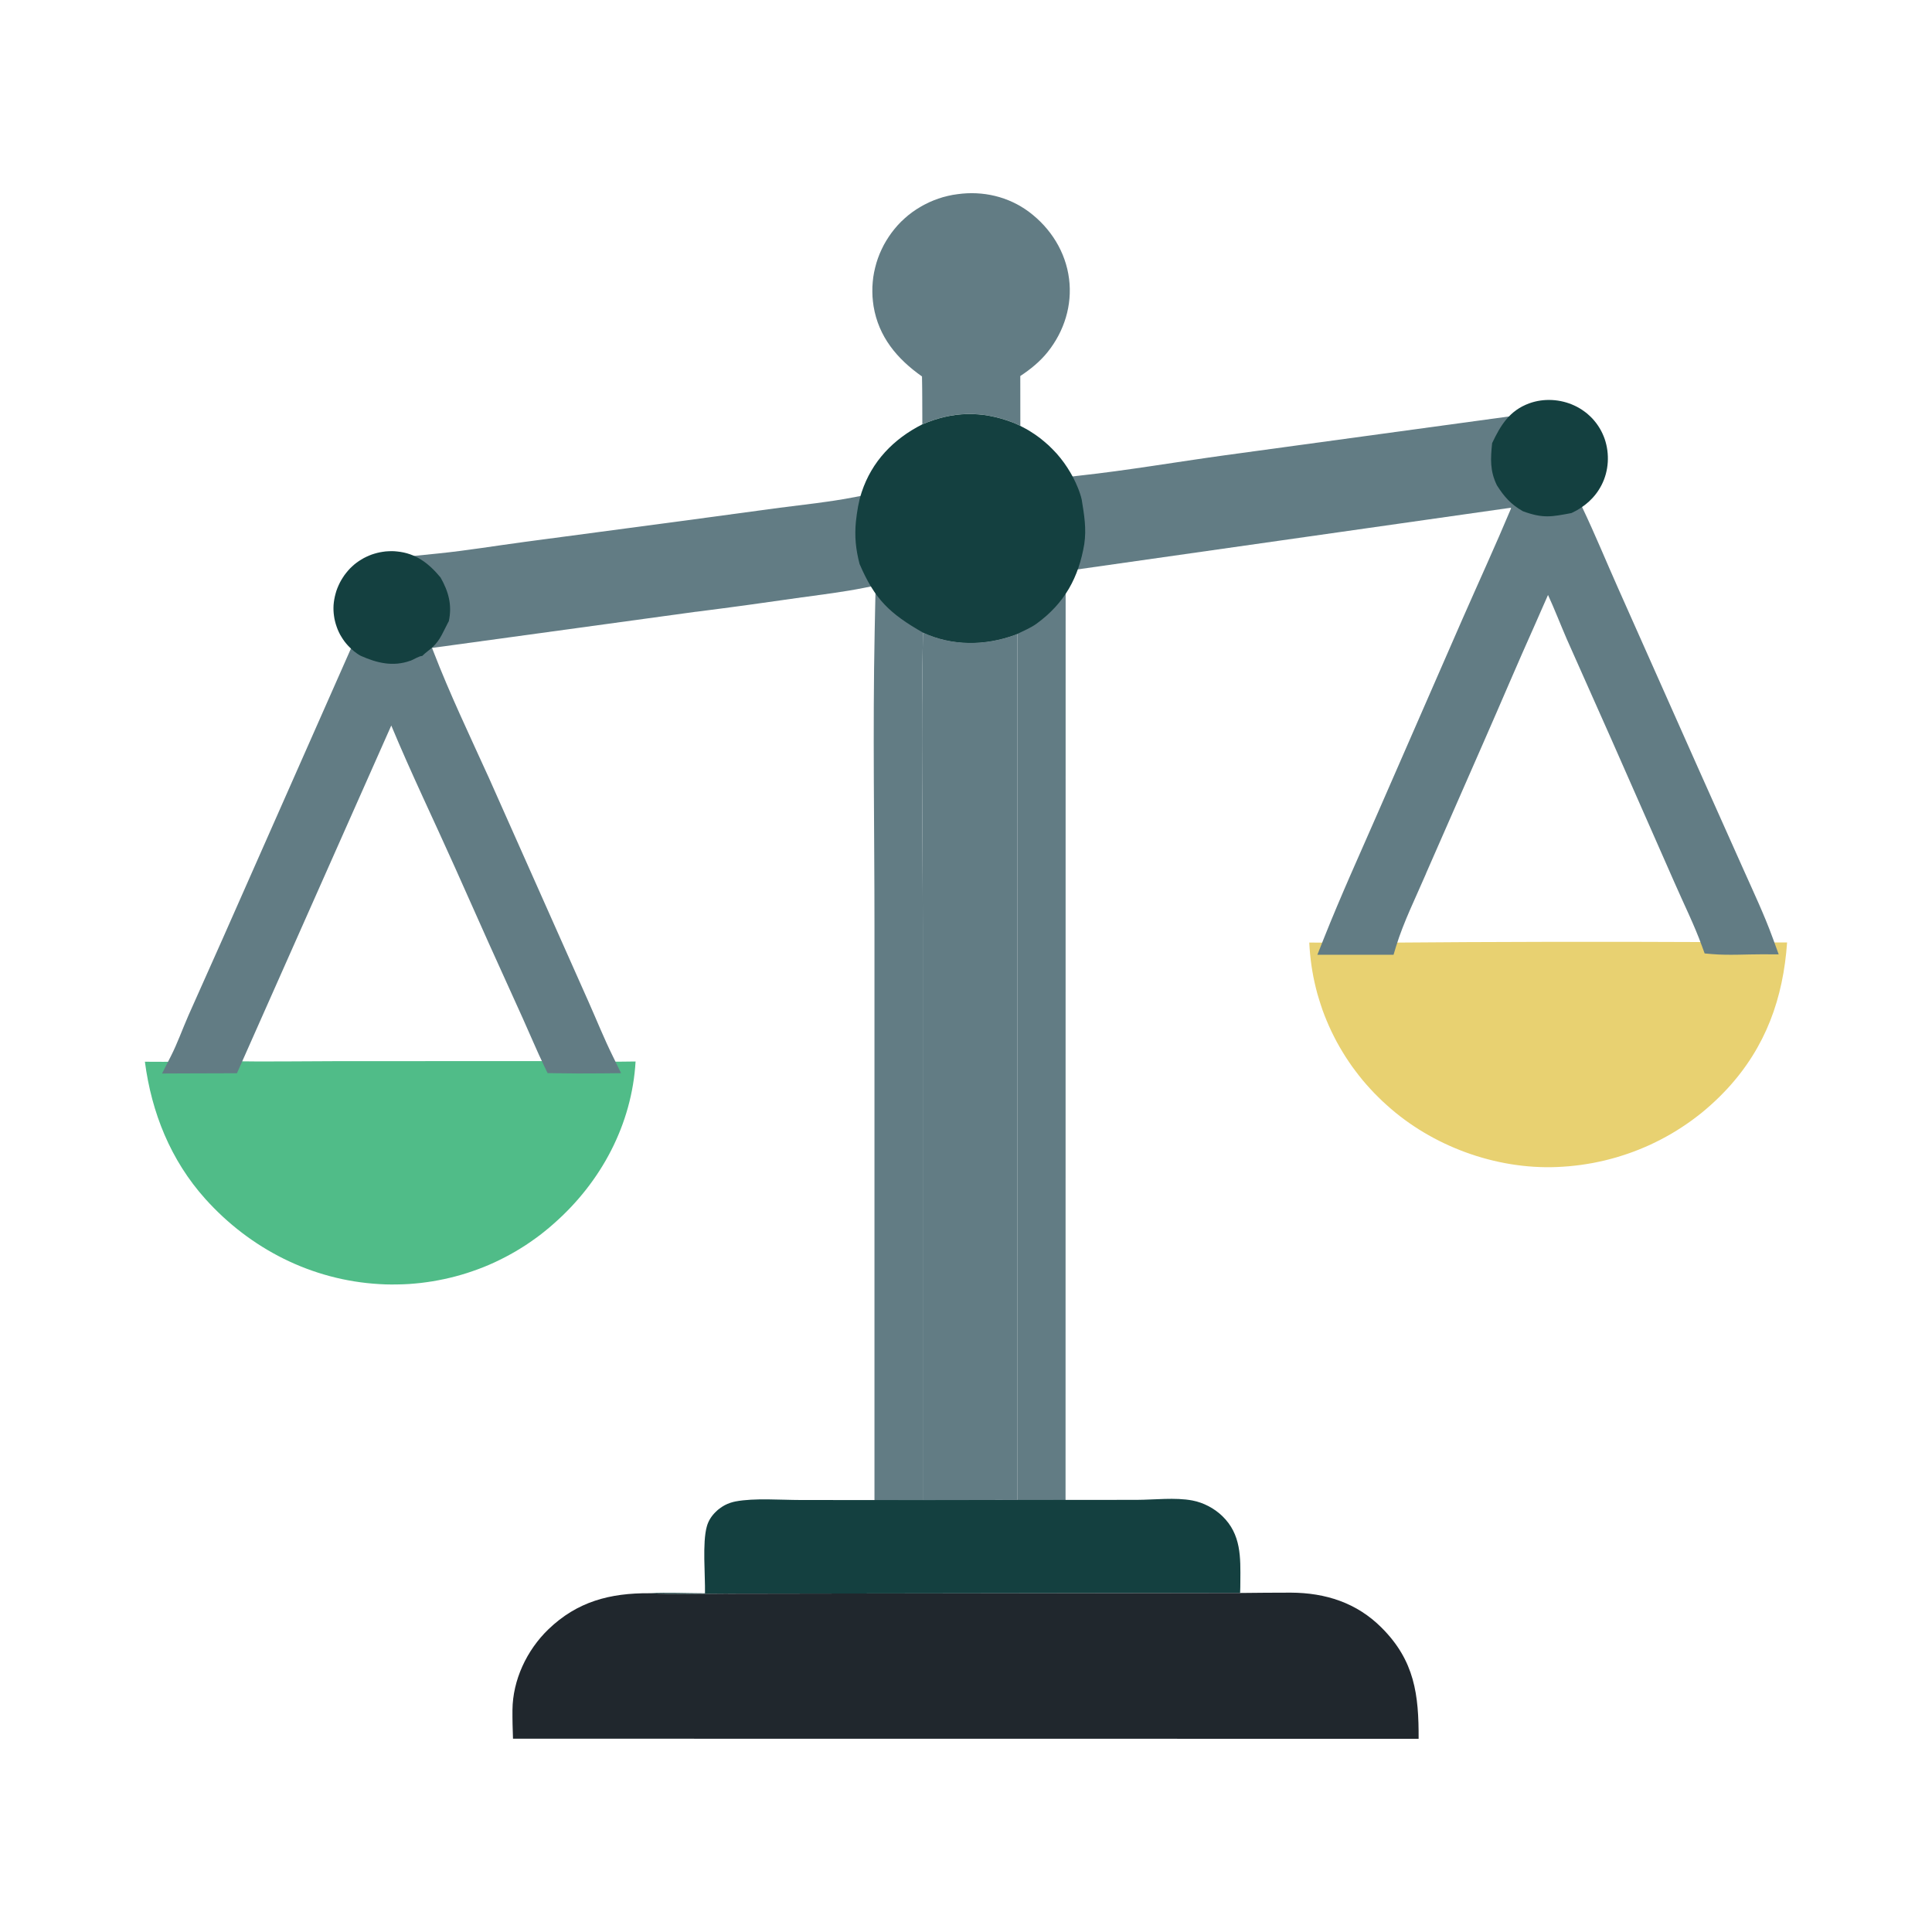
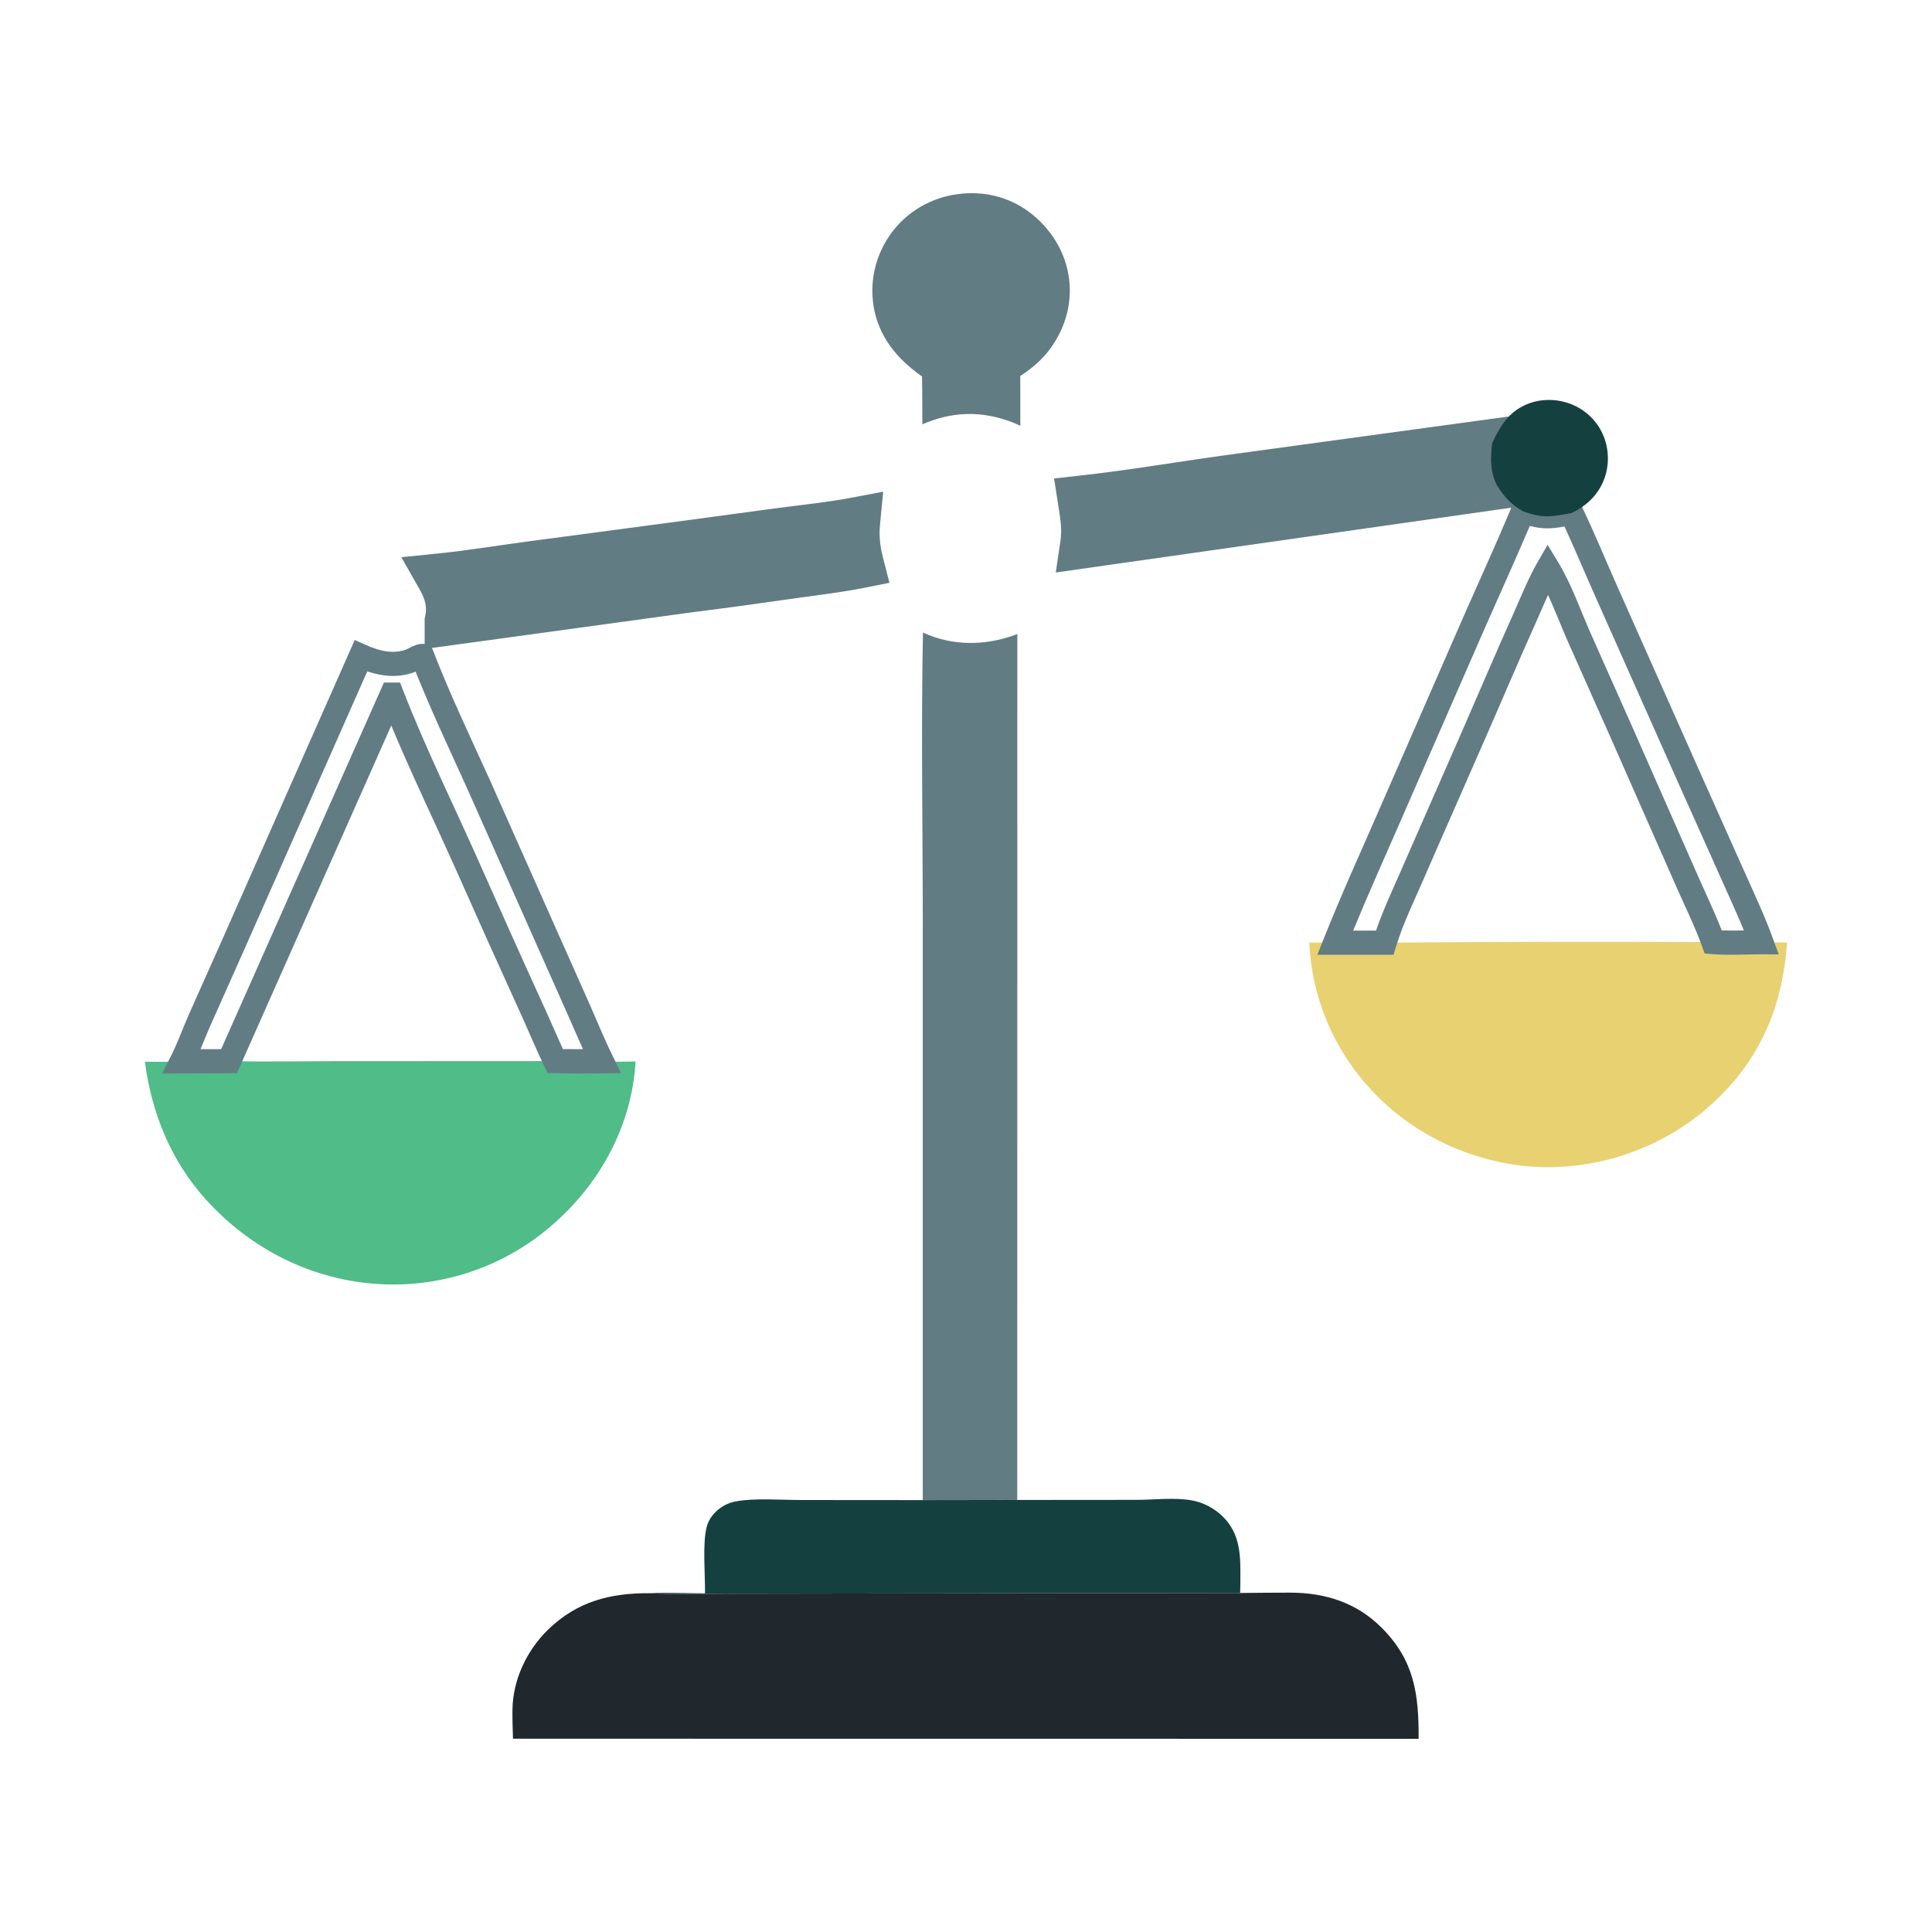
<svg xmlns="http://www.w3.org/2000/svg" width="40" height="40" viewBox="0 0 40 40" fill="none">
  <g clip-path="url(#clip0_7715_5968)">
    <path d="M35.472 19.505C33.203 19.494 30.934 19.498 28.665 19.517L27.642 19.516L27.107 19.515C27.109 19.555 27.111 19.594 27.114 19.634C27.117 19.674 27.12 19.713 27.124 19.753C27.128 19.793 27.132 19.832 27.137 19.871C27.141 19.911 27.146 19.95 27.152 19.989C27.158 20.028 27.164 20.068 27.171 20.107C27.177 20.146 27.184 20.185 27.192 20.224C27.2 20.263 27.208 20.302 27.217 20.341C27.225 20.38 27.234 20.418 27.244 20.457C27.254 20.495 27.264 20.534 27.274 20.572C27.285 20.61 27.296 20.648 27.308 20.686C27.319 20.724 27.331 20.762 27.344 20.8C27.356 20.838 27.369 20.875 27.382 20.913C27.396 20.951 27.41 20.988 27.424 21.025C27.439 21.062 27.453 21.099 27.469 21.136C27.484 21.173 27.5 21.209 27.516 21.245C27.532 21.281 27.549 21.318 27.566 21.354C27.583 21.39 27.601 21.425 27.619 21.461C27.637 21.496 27.655 21.532 27.674 21.567C27.693 21.602 27.712 21.637 27.732 21.671C27.752 21.706 27.772 21.74 27.793 21.774C27.813 21.809 27.834 21.843 27.856 21.876C27.878 21.91 27.899 21.943 27.922 21.976C27.944 22.009 27.967 22.042 27.99 22.075C28.013 22.107 28.037 22.139 28.061 22.171C28.085 22.203 28.109 22.235 28.134 22.266C28.159 22.297 28.184 22.329 28.209 22.36C28.235 22.39 28.261 22.421 28.287 22.451C28.314 22.481 28.34 22.511 28.367 22.54C28.394 22.57 28.422 22.599 28.449 22.628C28.477 22.657 28.505 22.685 28.534 22.713C28.562 22.741 28.591 22.769 28.62 22.797C28.649 22.824 28.679 22.851 28.709 22.878C29.643 23.726 30.962 24.214 32.236 24.162C32.278 24.16 32.32 24.158 32.361 24.155C32.403 24.153 32.444 24.15 32.486 24.146C32.527 24.142 32.569 24.138 32.61 24.133C32.651 24.129 32.693 24.123 32.734 24.118C32.775 24.112 32.816 24.106 32.857 24.099C32.898 24.092 32.94 24.085 32.98 24.078C33.021 24.07 33.062 24.061 33.102 24.053C33.143 24.044 33.184 24.035 33.224 24.026C33.264 24.016 33.305 24.006 33.345 23.995C33.385 23.985 33.425 23.974 33.465 23.962C33.505 23.95 33.545 23.938 33.584 23.925C33.624 23.913 33.663 23.9 33.703 23.886C33.742 23.872 33.781 23.858 33.82 23.844C33.859 23.829 33.898 23.814 33.936 23.799C33.974 23.783 34.013 23.767 34.051 23.751C34.089 23.735 34.127 23.718 34.165 23.701C34.202 23.683 34.24 23.666 34.277 23.647C34.314 23.629 34.352 23.61 34.388 23.591C34.425 23.572 34.462 23.552 34.498 23.532C34.534 23.512 34.57 23.492 34.606 23.471C34.642 23.45 34.677 23.428 34.712 23.407C34.748 23.385 34.782 23.363 34.817 23.34C34.852 23.318 34.886 23.295 34.92 23.271C34.954 23.247 34.988 23.223 35.022 23.199C35.055 23.175 35.088 23.15 35.121 23.125C35.154 23.1 35.187 23.074 35.219 23.049C35.251 23.023 35.283 22.996 35.314 22.97C35.346 22.943 35.377 22.916 35.408 22.888C35.439 22.861 35.469 22.833 35.499 22.805C35.53 22.777 35.559 22.748 35.589 22.719C35.618 22.691 35.647 22.661 35.676 22.631C35.705 22.602 35.733 22.572 35.761 22.542C36.561 21.675 36.919 20.664 37 19.512C36.824 19.511 36.644 19.517 36.468 19.506C36.138 19.505 35.801 19.531 35.473 19.503L35.472 19.505Z" fill="#E8D171" />
    <path d="M7.856 26.586C7.897 26.589 7.938 26.59 7.978 26.592C8.019 26.593 8.06 26.593 8.101 26.594C8.142 26.594 8.183 26.594 8.224 26.593C8.265 26.593 8.305 26.592 8.347 26.59C8.388 26.589 8.428 26.586 8.469 26.584C8.51 26.581 8.551 26.578 8.591 26.574C8.632 26.57 8.673 26.566 8.713 26.562C8.754 26.557 8.794 26.552 8.835 26.546C8.875 26.54 8.916 26.534 8.956 26.528C8.996 26.521 9.036 26.514 9.077 26.506C9.117 26.499 9.157 26.491 9.197 26.482C9.237 26.473 9.277 26.465 9.316 26.455C9.356 26.446 9.396 26.436 9.435 26.425C9.475 26.414 9.514 26.403 9.553 26.392C9.592 26.381 9.632 26.369 9.671 26.356C9.709 26.344 9.748 26.331 9.787 26.317C9.826 26.304 9.864 26.29 9.902 26.276C9.94 26.261 9.978 26.247 10.016 26.232C10.054 26.217 10.091 26.201 10.129 26.185C10.167 26.169 10.204 26.152 10.241 26.135C10.278 26.118 10.315 26.1 10.351 26.082C10.388 26.064 10.424 26.046 10.46 26.027C10.496 26.009 10.532 25.989 10.568 25.969C10.603 25.95 10.639 25.929 10.674 25.909C10.709 25.888 10.744 25.867 10.778 25.846C10.813 25.825 10.847 25.803 10.881 25.781C10.915 25.759 10.949 25.736 10.983 25.712C11.017 25.689 11.049 25.666 11.082 25.642C11.115 25.618 11.148 25.594 11.18 25.57C11.212 25.545 11.244 25.52 11.276 25.494C11.308 25.469 11.339 25.443 11.37 25.417C11.401 25.391 11.432 25.364 11.462 25.337C12.447 24.474 13.083 23.279 13.159 21.977C12.926 21.978 12.692 21.988 12.46 21.973C12.138 21.976 11.816 21.975 11.495 21.969L7.012 21.97C6.256 21.971 5.498 21.984 4.742 21.971L3.764 21.974C3.511 21.99 3.253 21.981 3 21.982C3.137 23.033 3.532 24.021 4.251 24.822C5.178 25.854 6.451 26.506 7.856 26.586L7.856 26.586Z" fill="#50BC88" />
    <path d="M7.573 13.352C7.883 13.489 8.142 13.543 8.41 13.447C8.411 13.446 8.413 13.445 8.417 13.444C8.423 13.441 8.43 13.438 8.439 13.433C8.453 13.426 8.486 13.409 8.508 13.398C8.533 13.385 8.566 13.37 8.6 13.358C8.63 13.347 8.683 13.331 8.744 13.331L8.913 13.333L8.975 13.492C9.31 14.361 9.715 15.208 10.107 16.072L10.108 16.073L12.185 20.741C12.357 21.128 12.505 21.499 12.685 21.863L12.859 22.219L12.463 22.223C12.139 22.226 11.814 22.226 11.49 22.22L11.337 22.217L11.27 22.078C11.192 21.917 11.117 21.748 11.043 21.58L10.827 21.091C10.352 20.049 9.882 19.003 9.418 17.956C8.99 16.999 8.513 16.011 8.101 15.021L4.971 22.073L4.905 22.221H4.743L3.765 22.224L3.355 22.226L3.541 21.861C3.674 21.598 3.767 21.332 3.898 21.032L3.899 21.029L4.601 19.455L7.243 13.479L7.344 13.25L7.573 13.352ZM5.058 19.658L4.356 21.234L4.355 21.233C4.291 21.38 4.223 21.551 4.151 21.722L4.579 21.721L7.883 14.28L7.949 14.131H8.283L8.345 14.291C8.794 15.45 9.358 16.595 9.875 17.752C10.338 18.798 10.807 19.843 11.281 20.883C11.415 21.175 11.528 21.446 11.655 21.72C11.793 21.722 11.931 21.721 12.069 21.721C11.952 21.458 11.838 21.193 11.727 20.945L9.651 16.277C9.299 15.501 8.926 14.71 8.604 13.905C8.595 13.909 8.588 13.914 8.579 13.917C8.226 14.044 7.899 14 7.604 13.9L5.058 19.658Z" fill="#627C84" />
-     <path d="M8.112 14.382C8.564 15.547 9.135 16.709 9.647 17.855C10.111 18.901 10.579 19.946 11.054 20.987C11.203 21.313 11.339 21.647 11.495 21.97C11.817 21.975 12.138 21.976 12.46 21.973C12.278 21.604 12.124 21.218 11.956 20.842L10.852 18.363L9.88 16.175C9.49 15.317 9.08 14.46 8.741 13.581C8.677 13.58 8.559 13.659 8.494 13.682C8.136 13.81 7.803 13.727 7.472 13.58L4.829 19.557L4.128 21.131C4.006 21.41 3.901 21.704 3.764 21.974L4.742 21.971L8.112 14.382Z" fill="#627C84" />
    <path d="M31.619 10.35C31.809 10.419 31.927 10.439 32.035 10.439C32.153 10.439 32.274 10.416 32.491 10.376L32.681 10.341L32.763 10.514C33.021 11.055 33.255 11.626 33.493 12.16L35.154 15.893L36.097 18.003C36.3 18.459 36.526 18.935 36.703 19.422L36.826 19.759L36.468 19.758C36.167 19.757 35.792 19.782 35.452 19.754L35.293 19.74L35.238 19.59C35.077 19.145 34.866 18.726 34.665 18.265L33.369 15.323L32.441 13.237L32.44 13.235C32.302 12.916 32.184 12.608 32.05 12.318C31.958 12.519 31.872 12.729 31.774 12.945C31.416 13.742 31.081 14.537 30.727 15.342L29.523 18.087L29.524 18.088C29.302 18.603 29.06 19.089 28.905 19.591L28.852 19.767L27.275 19.767L27.411 19.424C27.759 18.549 28.151 17.686 28.524 16.833L30.275 12.824C30.614 12.052 30.96 11.299 31.283 10.53V10.226L31.619 10.35ZM31.673 10.889C31.367 11.606 31.043 12.319 30.733 13.024L28.982 17.033C28.655 17.781 28.323 18.52 28.016 19.267H28.489C28.654 18.791 28.88 18.319 29.065 17.89L30.27 15.142L30.79 13.942C30.964 13.541 31.139 13.138 31.318 12.74L31.556 12.198C31.639 12.011 31.729 11.822 31.83 11.646L32.041 11.28L32.261 11.642C32.528 12.082 32.713 12.607 32.898 13.034L33.826 15.12L35.123 18.065L35.124 18.066C35.289 18.445 35.486 18.852 35.647 19.263C35.798 19.268 35.948 19.267 36.105 19.264C35.962 18.913 35.8 18.565 35.641 18.207L34.697 16.098L33.036 12.364C32.814 11.867 32.613 11.382 32.391 10.901C32.267 10.923 32.151 10.939 32.034 10.939C31.915 10.939 31.8 10.922 31.673 10.889Z" fill="#627C84" />
-     <path d="M31.533 10.584C31.203 11.37 30.846 12.143 30.504 12.924L28.754 16.933C28.378 17.79 27.989 18.647 27.644 19.516L28.667 19.517C28.827 18.998 29.079 18.488 29.295 17.989L30.498 15.242C30.85 14.443 31.188 13.639 31.546 12.843C31.706 12.488 31.853 12.108 32.047 11.771C32.303 12.193 32.473 12.684 32.67 13.136L33.598 15.222L34.895 18.166C35.088 18.609 35.308 19.05 35.473 19.505C35.802 19.532 36.139 19.506 36.468 19.508C36.295 19.032 36.075 18.568 35.869 18.105L34.926 15.995L33.265 12.262C33.021 11.717 32.795 11.161 32.538 10.621C32.119 10.7 31.949 10.737 31.533 10.584Z" fill="#627C84" />
    <path d="M22.451 11.264L30.994 10.048C30.847 9.748 30.862 9.496 30.895 9.174L25.435 9.921C24.423 10.06 23.414 10.234 22.398 10.345C22.448 10.665 22.498 10.94 22.451 11.264Z" fill="#627C84" />
    <path d="M31.392 9.225C31.36 9.535 31.363 9.664 31.443 9.829L31.745 10.446L21.859 11.853L21.956 11.192C21.99 10.957 21.957 10.761 21.904 10.422L21.823 9.906L22.344 9.848C23.352 9.738 24.33 9.568 25.366 9.425L31.457 8.593L31.392 9.225Z" fill="#627C84" />
    <path d="M9.292 12.862L14.351 12.17C15.083 12.077 15.814 11.977 16.544 11.871C16.962 11.812 17.385 11.762 17.799 11.68C17.72 11.374 17.693 11.108 17.723 10.795C17.225 10.89 16.715 10.943 16.212 11.008L14.135 11.288L10.945 11.713C10.339 11.794 9.731 11.895 9.122 11.956C9.288 12.249 9.364 12.529 9.292 12.862Z" fill="#627C84" />
    <path d="M18.221 10.844C18.197 11.091 18.217 11.297 18.283 11.554L18.415 12.066L17.898 12.169C17.465 12.256 17.015 12.31 16.613 12.367L16.612 12.366C15.88 12.472 15.148 12.573 14.415 12.666L14.414 12.665L9.36 13.358L8.792 13.435V12.808L8.804 12.755C8.842 12.577 8.813 12.424 8.688 12.203L8.309 11.536L9.072 11.459C9.672 11.398 10.25 11.301 10.879 11.217L14.068 10.793L16.145 10.512H16.148C16.667 10.445 17.151 10.395 17.63 10.304L18.286 10.18L18.221 10.844Z" fill="#627C84" />
    <path d="M20.959 8.743C21.016 8.765 21.071 8.789 21.125 8.817L21.124 7.785C21.334 7.647 21.533 7.485 21.69 7.289C22.034 6.859 22.203 6.32 22.134 5.774C22.064 5.217 21.755 4.723 21.302 4.385C20.879 4.07 20.35 3.947 19.826 4.02C19.792 4.024 19.758 4.029 19.725 4.035C19.692 4.042 19.659 4.048 19.625 4.056C19.592 4.064 19.559 4.072 19.526 4.081C19.494 4.091 19.462 4.101 19.429 4.112C19.397 4.123 19.365 4.135 19.334 4.147C19.302 4.16 19.271 4.173 19.24 4.187C19.209 4.201 19.179 4.216 19.149 4.232C19.118 4.247 19.089 4.264 19.06 4.281C19.03 4.298 19.002 4.316 18.973 4.334C18.945 4.353 18.917 4.372 18.89 4.391C18.862 4.411 18.835 4.432 18.809 4.453C18.783 4.474 18.757 4.496 18.732 4.519C18.707 4.541 18.683 4.565 18.658 4.588C18.634 4.612 18.611 4.636 18.588 4.661C18.566 4.686 18.544 4.711 18.522 4.738C18.501 4.764 18.48 4.79 18.46 4.817C18.44 4.844 18.42 4.872 18.402 4.9C18.383 4.928 18.365 4.956 18.348 4.985C18.331 5.014 18.314 5.043 18.298 5.072C18.282 5.102 18.267 5.132 18.253 5.163C18.239 5.193 18.225 5.223 18.212 5.255C18.2 5.286 18.188 5.317 18.176 5.349C18.165 5.38 18.155 5.412 18.145 5.444C18.135 5.476 18.127 5.508 18.119 5.541C18.111 5.574 18.104 5.606 18.097 5.639C18.091 5.672 18.085 5.705 18.08 5.738C18.076 5.771 18.072 5.804 18.069 5.838C18.066 5.871 18.064 5.904 18.062 5.938C18.061 5.971 18.06 6.005 18.061 6.038C18.061 6.072 18.062 6.105 18.064 6.139C18.066 6.172 18.069 6.205 18.073 6.239C18.076 6.272 18.081 6.305 18.086 6.338C18.19 6.971 18.57 7.429 19.089 7.794C19.096 8.124 19.094 8.455 19.096 8.784C19.721 8.516 20.321 8.5 20.957 8.742L20.959 8.743Z" fill="#627C84" />
    <path d="M19.109 13.096C19.068 15.117 19.105 17.144 19.105 19.166V31.057L21.061 31.055L21.063 13.125C21.047 13.133 21.029 13.14 21.012 13.146C20.39 13.372 19.715 13.377 19.109 13.096Z" fill="#627C84" />
-     <path d="M22.061 32.053L18.105 32.058V19.166C18.105 17.17 18.068 15.109 18.109 13.076L18.129 12.096H19.329L19.529 12.189C19.86 12.342 20.255 12.354 20.661 12.21L22.063 11.568L22.061 32.053ZM19.105 31.057L21.061 31.055L21.063 13.125C21.047 13.133 21.029 13.14 21.012 13.146C20.39 13.372 19.715 13.377 19.109 13.096C19.068 15.117 19.105 17.144 19.105 19.166V31.057Z" fill="#627C84" />
-     <path d="M17.798 11.68C18.112 12.411 18.419 12.702 19.108 13.097C19.714 13.377 20.389 13.372 21.011 13.146C21.029 13.14 21.045 13.133 21.062 13.125C21.196 13.058 21.345 12.998 21.466 12.909C22.045 12.485 22.333 11.954 22.449 11.264C22.496 10.94 22.447 10.665 22.396 10.345C22.386 10.301 22.374 10.258 22.359 10.215C22.347 10.177 22.333 10.14 22.318 10.103C22.303 10.066 22.287 10.03 22.271 9.994C22.254 9.958 22.237 9.922 22.219 9.887C22.201 9.852 22.181 9.817 22.161 9.783C22.141 9.749 22.12 9.715 22.098 9.681C22.077 9.648 22.054 9.615 22.031 9.583C22.008 9.551 21.983 9.519 21.959 9.488C21.934 9.457 21.908 9.426 21.882 9.396C21.855 9.366 21.828 9.337 21.8 9.309C21.772 9.28 21.744 9.252 21.715 9.225C21.685 9.198 21.655 9.171 21.625 9.146C21.594 9.12 21.563 9.095 21.532 9.07C21.5 9.046 21.467 9.022 21.434 8.999C21.401 8.977 21.368 8.955 21.334 8.934C21.3 8.912 21.266 8.892 21.23 8.873C21.195 8.853 21.16 8.835 21.124 8.817C21.07 8.789 21.015 8.765 20.957 8.743C20.321 8.501 19.721 8.517 19.095 8.786C18.497 9.088 18.05 9.554 17.84 10.19C17.775 10.388 17.744 10.589 17.721 10.795C17.69 11.109 17.718 11.374 17.797 11.679L17.798 11.68Z" fill="#144040" />
    <path d="M16.575 31.056C16.166 31.056 15.621 31.011 15.227 31.086C15.209 31.09 15.19 31.094 15.171 31.099C15.152 31.104 15.133 31.109 15.115 31.116C15.097 31.122 15.078 31.129 15.061 31.137C15.043 31.145 15.025 31.153 15.008 31.162C14.991 31.171 14.974 31.181 14.958 31.191C14.942 31.201 14.925 31.212 14.91 31.224C14.895 31.235 14.879 31.247 14.864 31.259C14.85 31.272 14.835 31.285 14.822 31.298C14.733 31.383 14.666 31.486 14.634 31.604C14.539 31.942 14.603 32.609 14.596 32.988C14.215 32.987 13.825 32.968 13.445 32.986C13.985 33.013 14.532 32.998 15.073 32.996L17.55 32.992L25.675 32.981C25.679 32.903 25.68 32.825 25.68 32.747C25.684 32.244 25.7 31.767 25.305 31.387C25.139 31.227 24.917 31.11 24.688 31.066C24.328 30.998 23.902 31.052 23.533 31.053L21.061 31.055L19.105 31.058L16.574 31.056H16.575Z" fill="#144040" />
    <path d="M15.072 32.995C14.531 32.997 13.985 33.013 13.444 32.986C12.629 32.981 11.95 33.158 11.352 33.735C10.905 34.167 10.615 34.784 10.61 35.404C10.608 35.602 10.614 35.801 10.621 35.998L29.371 36C29.375 35.087 29.289 34.383 28.604 33.699C28.091 33.185 27.446 32.977 26.725 32.974C26.375 32.973 26.024 32.978 25.674 32.981L17.549 32.992L15.072 32.996V32.995Z" fill="#20272D" />
-     <path d="M8.494 13.682C8.559 13.659 8.677 13.58 8.741 13.581C8.808 13.512 8.895 13.457 8.966 13.389C9.122 13.239 9.179 13.071 9.277 12.888L9.292 12.862C9.364 12.528 9.287 12.248 9.121 11.956C8.879 11.665 8.611 11.454 8.216 11.417C8.197 11.415 8.177 11.413 8.158 11.412C8.138 11.412 8.118 11.411 8.099 11.411C8.079 11.411 8.059 11.412 8.04 11.413C8.02 11.414 8.001 11.415 7.981 11.417C7.961 11.419 7.942 11.422 7.923 11.425C7.903 11.428 7.884 11.431 7.864 11.435C7.845 11.439 7.826 11.443 7.807 11.448C7.788 11.453 7.769 11.458 7.75 11.464C7.731 11.469 7.712 11.476 7.694 11.482C7.676 11.489 7.657 11.496 7.639 11.504C7.621 11.511 7.603 11.519 7.585 11.528C7.568 11.536 7.55 11.545 7.533 11.554C7.515 11.563 7.498 11.573 7.482 11.584C7.465 11.594 7.448 11.604 7.432 11.615C7.416 11.626 7.4 11.638 7.384 11.649C7.368 11.661 7.353 11.673 7.338 11.685C7.322 11.698 7.307 11.712 7.292 11.726C7.277 11.739 7.263 11.754 7.248 11.768C7.234 11.783 7.22 11.798 7.207 11.813C7.194 11.828 7.18 11.844 7.168 11.86C7.155 11.876 7.143 11.892 7.131 11.908C7.119 11.925 7.108 11.941 7.097 11.959C7.086 11.976 7.075 11.993 7.065 12.011C7.055 12.028 7.045 12.046 7.036 12.064C7.027 12.082 7.018 12.1 7.01 12.119C7.001 12.137 6.993 12.156 6.986 12.175C6.979 12.194 6.972 12.213 6.965 12.232C6.959 12.251 6.953 12.27 6.948 12.29C6.942 12.309 6.937 12.329 6.933 12.349C6.929 12.368 6.924 12.388 6.921 12.408C6.917 12.428 6.915 12.448 6.912 12.468C6.91 12.488 6.908 12.508 6.906 12.528C6.905 12.547 6.904 12.566 6.904 12.586C6.904 12.605 6.904 12.624 6.905 12.643C6.906 12.662 6.907 12.681 6.909 12.7C6.91 12.719 6.913 12.738 6.916 12.756C6.918 12.775 6.921 12.794 6.925 12.813C6.929 12.831 6.933 12.85 6.938 12.869C6.942 12.887 6.947 12.905 6.953 12.924C6.958 12.942 6.964 12.96 6.971 12.978C6.977 12.996 6.984 13.014 6.991 13.032C6.998 13.049 7.006 13.067 7.014 13.084C7.022 13.101 7.031 13.118 7.04 13.136C7.049 13.152 7.059 13.169 7.069 13.185C7.079 13.202 7.089 13.218 7.1 13.234C7.111 13.25 7.122 13.265 7.133 13.281C7.145 13.296 7.157 13.311 7.169 13.326C7.181 13.341 7.194 13.355 7.207 13.369C7.28 13.448 7.375 13.529 7.471 13.579C7.803 13.726 8.135 13.809 8.494 13.68L8.494 13.682Z" fill="#144040" />
    <path d="M30.992 10.048C31.142 10.284 31.282 10.444 31.531 10.585C31.948 10.737 32.117 10.701 32.536 10.622C32.804 10.498 33.024 10.305 33.158 10.043C33.309 9.751 33.329 9.397 33.223 9.088C33.216 9.069 33.209 9.051 33.202 9.032C33.194 9.014 33.187 8.996 33.178 8.977C33.17 8.959 33.161 8.942 33.152 8.924C33.142 8.906 33.133 8.889 33.123 8.872C33.113 8.854 33.102 8.838 33.091 8.821C33.08 8.804 33.069 8.788 33.057 8.772C33.045 8.756 33.033 8.74 33.02 8.725C33.007 8.709 32.995 8.694 32.981 8.679C32.968 8.665 32.954 8.65 32.94 8.636C32.925 8.622 32.911 8.608 32.896 8.595C32.882 8.581 32.866 8.568 32.851 8.555C32.835 8.543 32.819 8.53 32.803 8.519C32.787 8.507 32.77 8.495 32.753 8.484C32.736 8.473 32.72 8.462 32.702 8.452C32.685 8.442 32.667 8.432 32.65 8.423C32.632 8.413 32.614 8.404 32.595 8.396C32.307 8.262 31.961 8.241 31.661 8.351C31.253 8.5 31.068 8.804 30.893 9.175C30.86 9.496 30.845 9.748 30.992 10.048L30.992 10.048Z" fill="#144040" />
  </g>
  <defs>
    <clipPath id="clip0_7715_5968">
      <rect width="34" height="32" fill="white" transform="translate(3 4)" />
    </clipPath>
  </defs>
</svg>